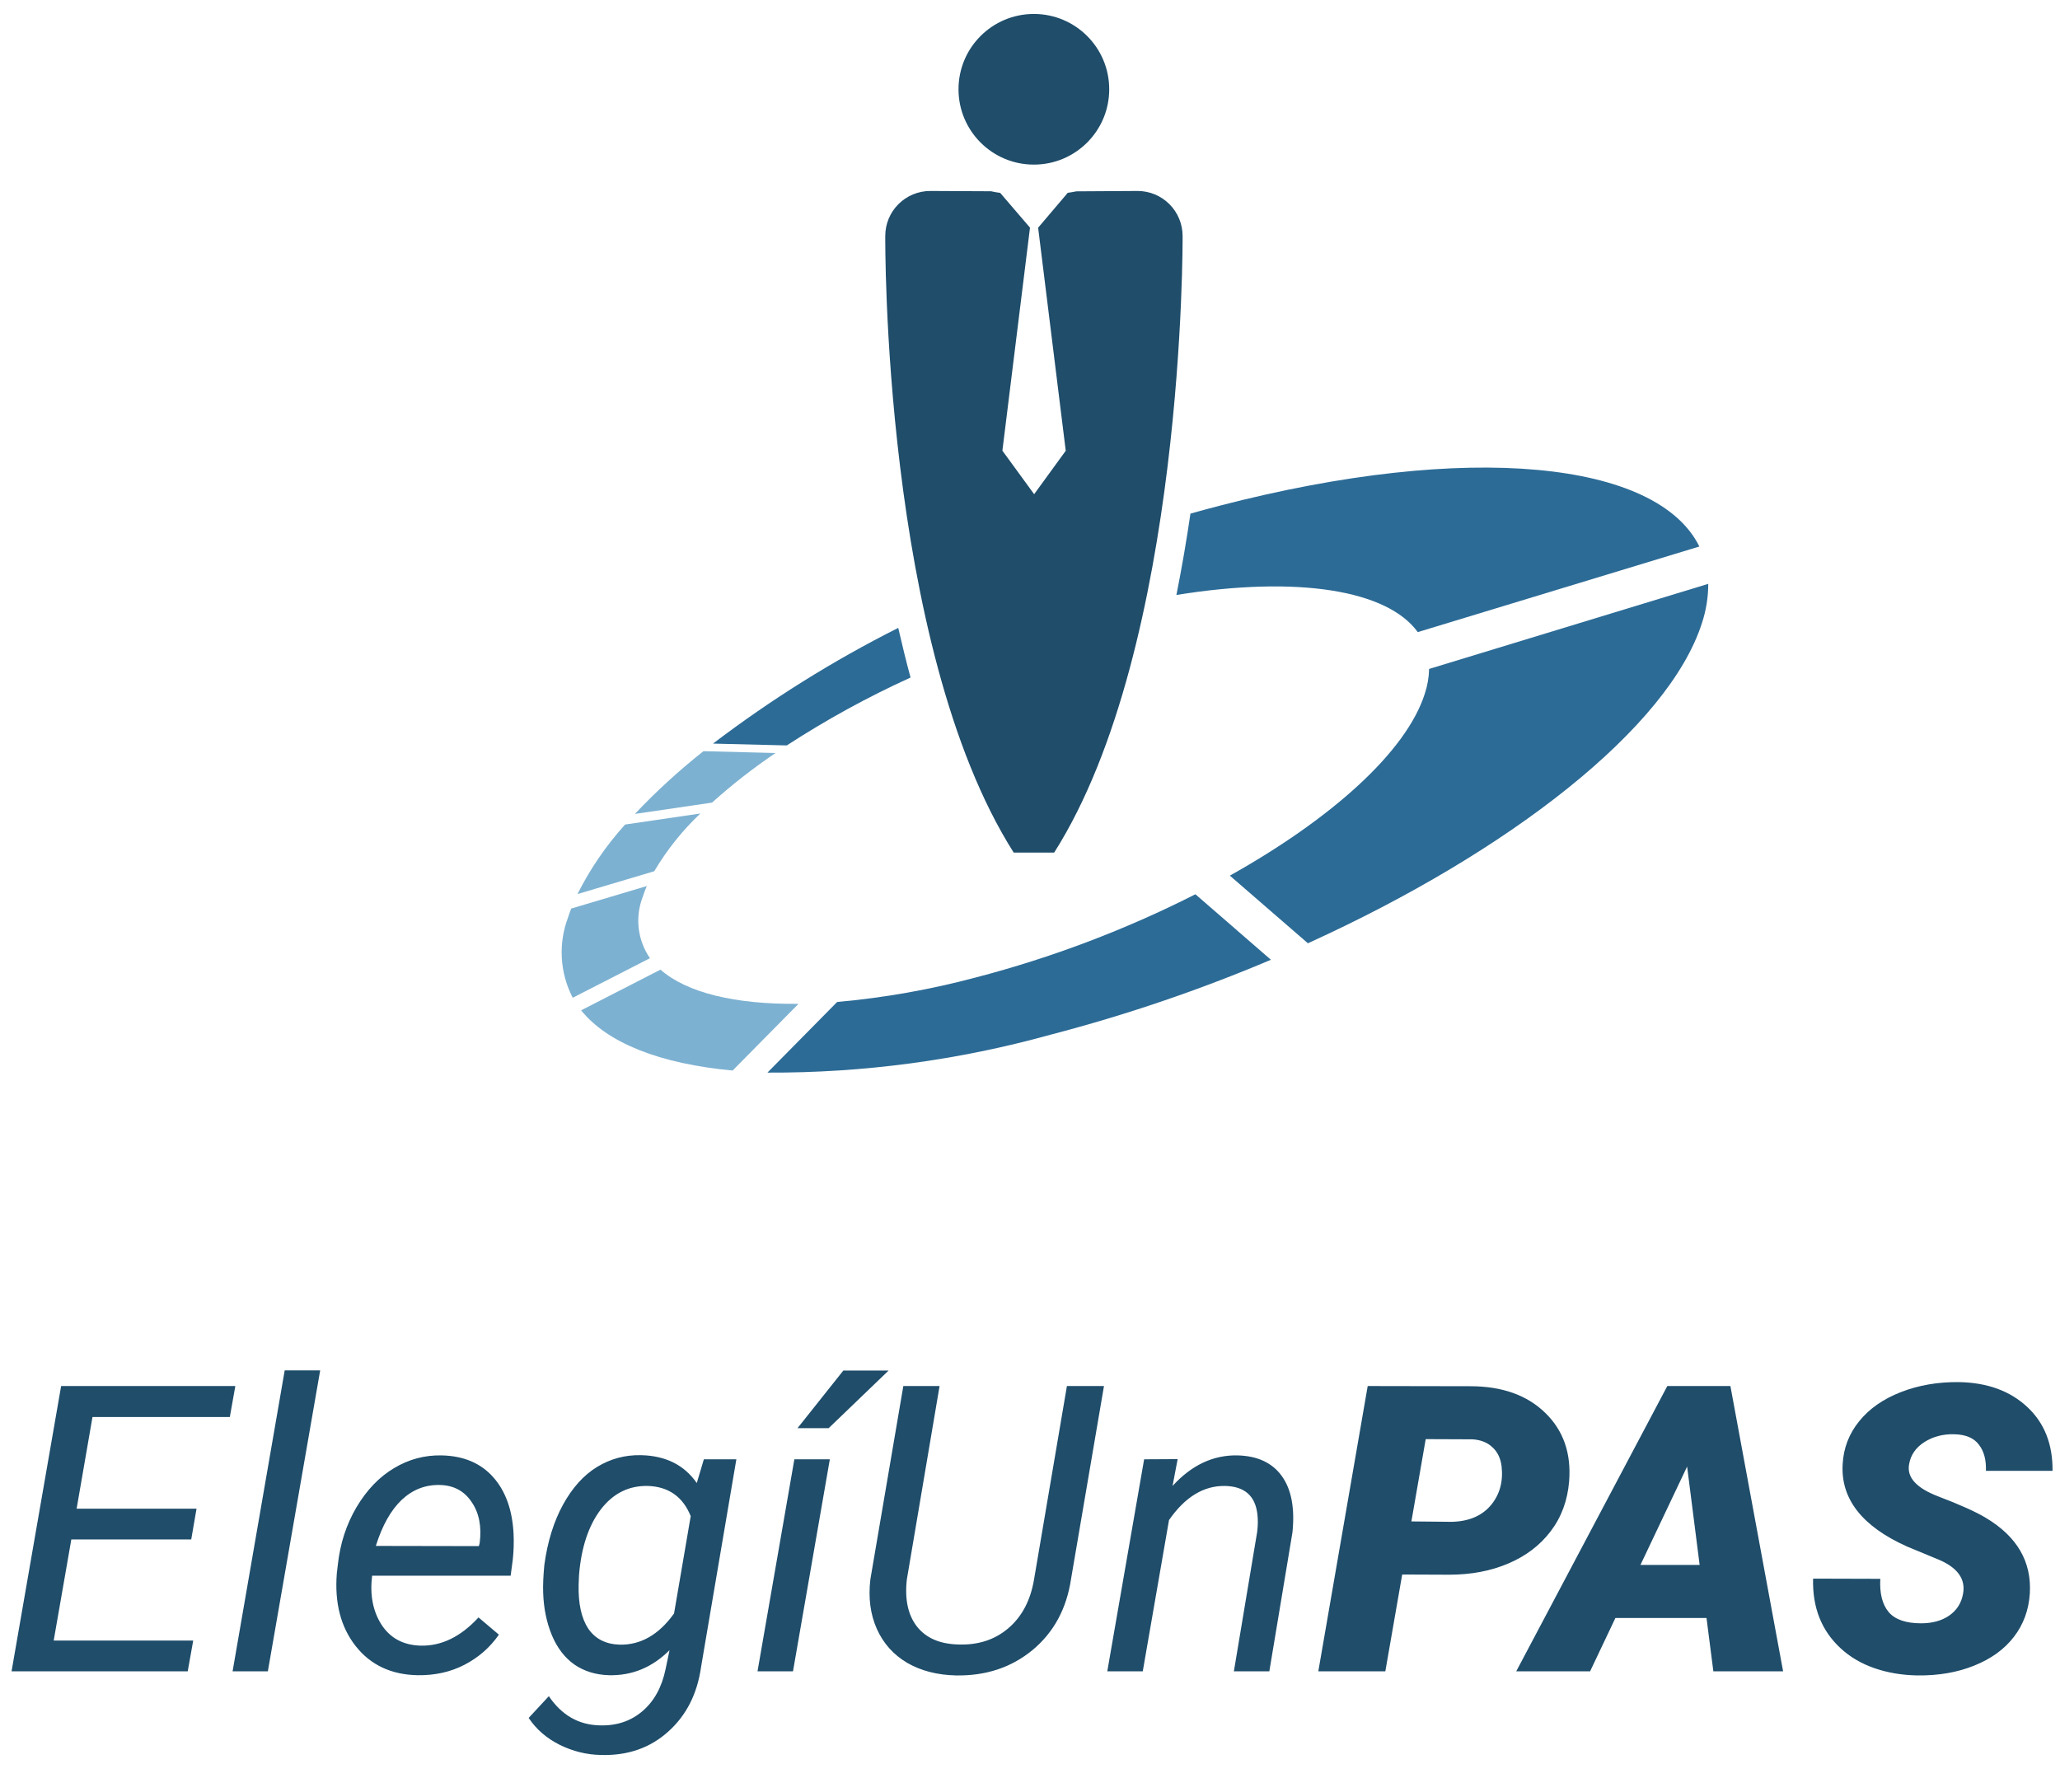
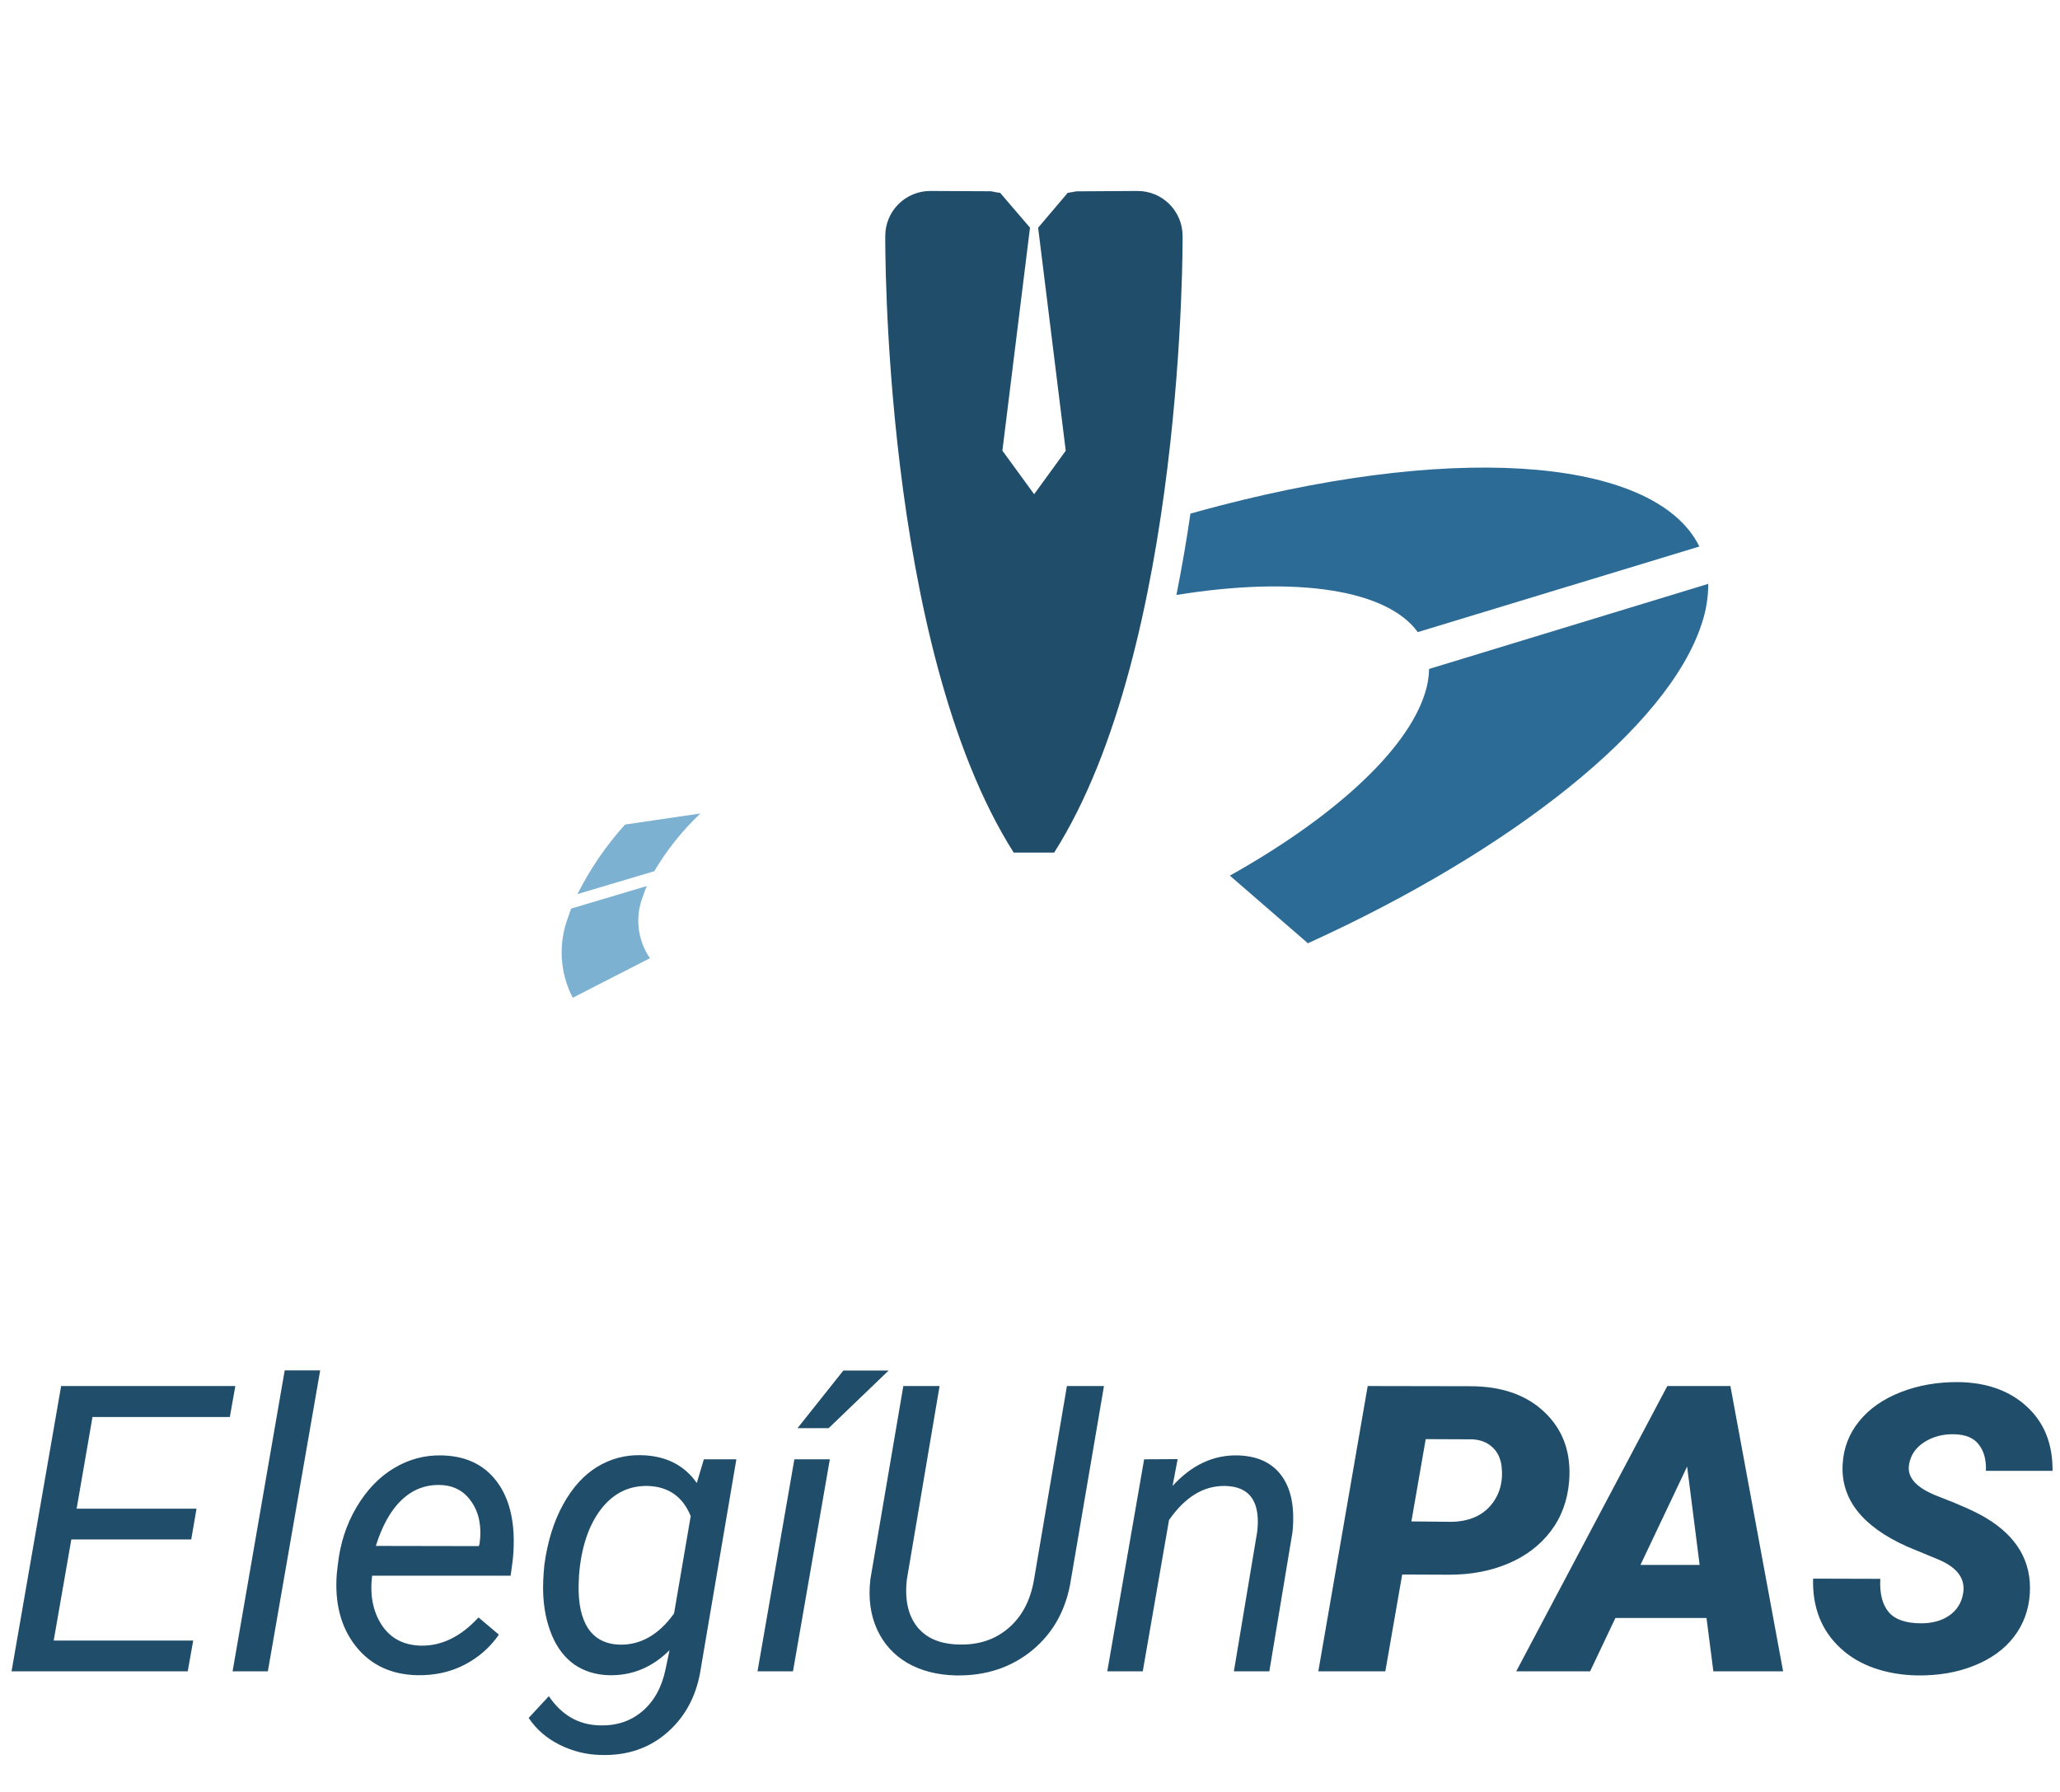
<svg xmlns="http://www.w3.org/2000/svg" width="77" height="67" viewBox="0 0 77 67" fill="none">
  <path d="M7.148 57.549H2.666L2.007 61.328H7.222L7.017 62.478H0.432L2.285 51.814H8.796L8.591 52.971H3.457L2.864 56.399H7.346L7.148 57.549ZM10.012 62.478H8.694L10.642 51.228H11.968L10.012 62.478ZM15.608 62.624C14.622 62.605 13.85 62.241 13.293 61.533C12.737 60.825 12.502 59.919 12.59 58.816L12.627 58.501C12.71 57.715 12.942 56.997 13.323 56.348C13.709 55.698 14.177 55.21 14.729 54.883C15.281 54.551 15.877 54.392 16.516 54.407C17.331 54.426 17.971 54.697 18.435 55.22C18.899 55.742 19.153 56.45 19.197 57.344C19.211 57.661 19.202 57.978 19.168 58.296L19.087 58.904H13.909C13.821 59.622 13.938 60.232 14.26 60.735C14.587 61.238 15.073 61.499 15.718 61.519C16.499 61.538 17.222 61.187 17.886 60.464L18.648 61.108C18.315 61.587 17.886 61.963 17.358 62.236C16.836 62.505 16.252 62.634 15.608 62.624ZM16.45 55.513C15.903 55.498 15.425 55.684 15.015 56.069C14.609 56.455 14.287 57.029 14.048 57.791L17.9 57.798L17.93 57.681C18.008 57.065 17.908 56.555 17.629 56.15C17.356 55.74 16.963 55.527 16.45 55.513ZM20.347 58.501C20.464 57.637 20.696 56.887 21.043 56.252C21.394 55.613 21.819 55.142 22.317 54.839C22.82 54.531 23.369 54.385 23.965 54.399C24.883 54.419 25.576 54.766 26.045 55.44L26.309 54.553H27.524L26.206 62.31C26.064 63.32 25.654 64.128 24.976 64.734C24.297 65.344 23.459 65.635 22.463 65.606C21.926 65.596 21.411 65.469 20.918 65.225C20.43 64.981 20.044 64.646 19.761 64.221L20.515 63.408C20.994 64.116 21.626 64.48 22.412 64.499C23.042 64.519 23.574 64.343 24.009 63.972C24.448 63.601 24.739 63.074 24.88 62.39L25.027 61.687C24.382 62.331 23.628 62.644 22.764 62.624C22.27 62.61 21.841 62.478 21.475 62.229C21.113 61.975 20.832 61.611 20.632 61.138C20.432 60.659 20.322 60.127 20.303 59.541C20.293 59.253 20.308 58.906 20.347 58.501ZM21.628 59.255C21.614 59.954 21.733 60.496 21.987 60.881C22.246 61.262 22.634 61.462 23.152 61.482C23.943 61.502 24.624 61.113 25.195 60.317L25.818 56.677C25.525 55.955 24.995 55.579 24.229 55.549C23.511 55.53 22.92 55.823 22.456 56.428C21.997 57.034 21.726 57.852 21.643 58.882L21.628 59.255ZM29.641 62.478H28.315L29.692 54.553H31.018L29.641 62.478ZM31.523 51.235H33.215L30.974 53.389H29.81L31.523 51.235ZM41.265 51.814L40.034 59.028C39.868 60.137 39.39 61.02 38.599 61.68C37.808 62.334 36.853 62.651 35.735 62.632C35.037 62.617 34.429 62.461 33.911 62.163C33.398 61.86 33.02 61.438 32.776 60.896C32.532 60.349 32.451 59.729 32.534 59.036L33.765 51.814H35.12L33.897 59.043C33.813 59.79 33.94 60.378 34.277 60.808C34.614 61.233 35.124 61.455 35.808 61.475C36.55 61.504 37.175 61.304 37.683 60.874C38.196 60.44 38.518 59.831 38.65 59.05L39.88 51.814H41.265ZM44.019 54.546L43.828 55.549C44.541 54.768 45.352 54.387 46.26 54.407C47.007 54.426 47.559 54.685 47.915 55.183C48.272 55.681 48.403 56.382 48.31 57.285L47.446 62.478H46.121L46.992 57.263C47.022 57.024 47.024 56.802 46.999 56.597C46.916 55.913 46.514 55.564 45.791 55.549C44.995 55.535 44.297 55.959 43.696 56.824L42.715 62.478H41.389L42.766 54.553L44.019 54.546ZM52.412 58.86L51.782 62.478H49.277L51.123 51.814L54.954 51.821C56.14 51.821 57.073 52.151 57.752 52.81C58.435 53.469 58.735 54.324 58.652 55.373C58.594 56.091 58.364 56.714 57.964 57.241C57.563 57.769 57.034 58.171 56.374 58.45C55.72 58.728 54.985 58.867 54.17 58.867L52.412 58.86ZM52.756 56.875L54.265 56.89C54.9 56.875 55.386 56.67 55.723 56.274C56.06 55.874 56.194 55.383 56.126 54.802C56.086 54.504 55.972 54.27 55.781 54.099C55.596 53.923 55.349 53.826 55.041 53.806L53.291 53.799L52.756 56.875ZM63.787 60.486H60.381L59.436 62.478H56.675L62.322 51.814H64.68L66.65 62.478H64.043L63.787 60.486ZM61.318 58.501H63.53L63.062 54.824L61.318 58.501ZM73.374 59.592C73.481 59.041 73.184 58.613 72.481 58.31L71.279 57.812C69.595 57.056 68.794 56.025 68.877 54.722C68.911 54.126 69.116 53.596 69.492 53.132C69.868 52.664 70.388 52.3 71.052 52.041C71.716 51.782 72.441 51.658 73.228 51.667C74.282 51.687 75.129 51.995 75.769 52.59C76.414 53.186 76.731 53.984 76.721 54.985H74.231C74.246 54.575 74.158 54.248 73.967 54.004C73.782 53.755 73.474 53.626 73.044 53.616C72.624 53.606 72.253 53.704 71.931 53.909C71.609 54.114 71.418 54.39 71.36 54.736C71.267 55.225 71.628 55.625 72.444 55.938C73.264 56.25 73.86 56.519 74.231 56.743C75.398 57.441 75.945 58.384 75.872 59.57C75.832 60.185 75.635 60.725 75.278 61.189C74.922 61.653 74.426 62.012 73.791 62.266C73.162 62.52 72.454 62.642 71.668 62.632C71.091 62.622 70.557 62.532 70.064 62.361C69.57 62.19 69.148 61.941 68.796 61.614C68.084 60.955 67.742 60.088 67.771 59.014L70.283 59.021C70.254 59.568 70.359 59.983 70.598 60.266C70.837 60.544 71.24 60.684 71.807 60.684C72.227 60.684 72.576 60.588 72.854 60.398C73.137 60.203 73.311 59.934 73.374 59.592Z" fill="#1F4D6A" />
-   <path d="M36.467 36.542C34.771 36.995 33.039 37.301 31.291 37.457L28.686 40.097C32.263 40.113 35.825 39.636 39.272 38.679C42.081 37.947 44.832 37.011 47.505 35.879L44.683 33.43C42.064 34.758 39.309 35.802 36.467 36.542Z" fill="#2C6B96" />
  <path d="M26.178 30.411L23.366 30.823C22.658 31.605 22.059 32.48 21.585 33.423L24.455 32.569C24.927 31.773 25.506 31.047 26.178 30.411Z" fill="#7DB1D1" />
  <path d="M24.03 33.513C24.071 33.384 24.121 33.255 24.176 33.123L21.35 33.965C21.309 34.073 21.269 34.181 21.236 34.288C21.051 34.773 20.97 35.293 21 35.812C21.029 36.331 21.169 36.837 21.408 37.299L24.294 35.82C24.064 35.486 23.92 35.102 23.874 34.699C23.828 34.297 23.882 33.889 24.03 33.513Z" fill="#7DB1D1" />
-   <path d="M29.409 27.866C30.886 26.906 32.432 26.057 34.035 25.328C33.869 24.713 33.717 24.093 33.575 23.472C31.139 24.698 28.822 26.147 26.651 27.798L29.409 27.866Z" fill="#2C6B96" />
  <path d="M52.994 23.63L63.52 20.43C61.948 17.245 54.92 16.485 45.58 18.907C45.217 19.002 44.856 19.099 44.497 19.201C44.351 20.201 44.177 21.215 43.973 22.241C48.507 21.512 51.856 22.057 52.994 23.63Z" fill="#2C6B96" />
-   <path d="M24.688 36.248L21.722 37.769C22.714 39 24.686 39.769 27.384 40.02L29.847 37.526C27.468 37.553 25.665 37.107 24.688 36.248Z" fill="#7DB1D1" />
  <path d="M53.418 25.007C53.411 25.322 53.357 25.635 53.257 25.934C52.564 28.107 49.766 30.609 45.97 32.734L48.887 35.262C56.443 31.829 62.37 27.196 63.616 23.292C63.773 22.819 63.853 22.324 63.852 21.826L53.418 25.007Z" fill="#2C6B96" />
-   <path d="M28.989 28.15L26.294 28.081C25.385 28.8 24.528 29.584 23.731 30.427L26.615 30.004C27.362 29.332 28.156 28.712 28.989 28.15Z" fill="#7DB1D1" />
  <path d="M38.804 8.512L39.836 16.85L38.655 18.475L37.468 16.847L38.5 8.51L37.385 7.21C37.271 7.196 37.158 7.176 37.046 7.15L34.772 7.139C34.551 7.139 34.333 7.182 34.128 7.267C33.924 7.351 33.739 7.475 33.583 7.631C33.426 7.787 33.302 7.972 33.218 8.176C33.133 8.38 33.09 8.599 33.09 8.82C33.09 8.838 32.969 24.115 37.89 31.871H39.404C44.296 24.163 44.204 8.85 44.204 8.82C44.203 8.375 44.027 7.949 43.713 7.634C43.4 7.319 42.974 7.141 42.529 7.139L40.229 7.153C40.123 7.175 40.019 7.194 39.911 7.208L38.804 8.512Z" fill="#1F4D6A" />
-   <path d="M38.646 0.522H38.643C37.088 0.522 35.828 1.782 35.828 3.337V3.338C35.828 4.893 37.088 6.153 38.643 6.153H38.646C40.201 6.153 41.461 4.893 41.461 3.338V3.337C41.461 1.782 40.201 0.522 38.646 0.522Z" fill="#1F4D6A" />
</svg>